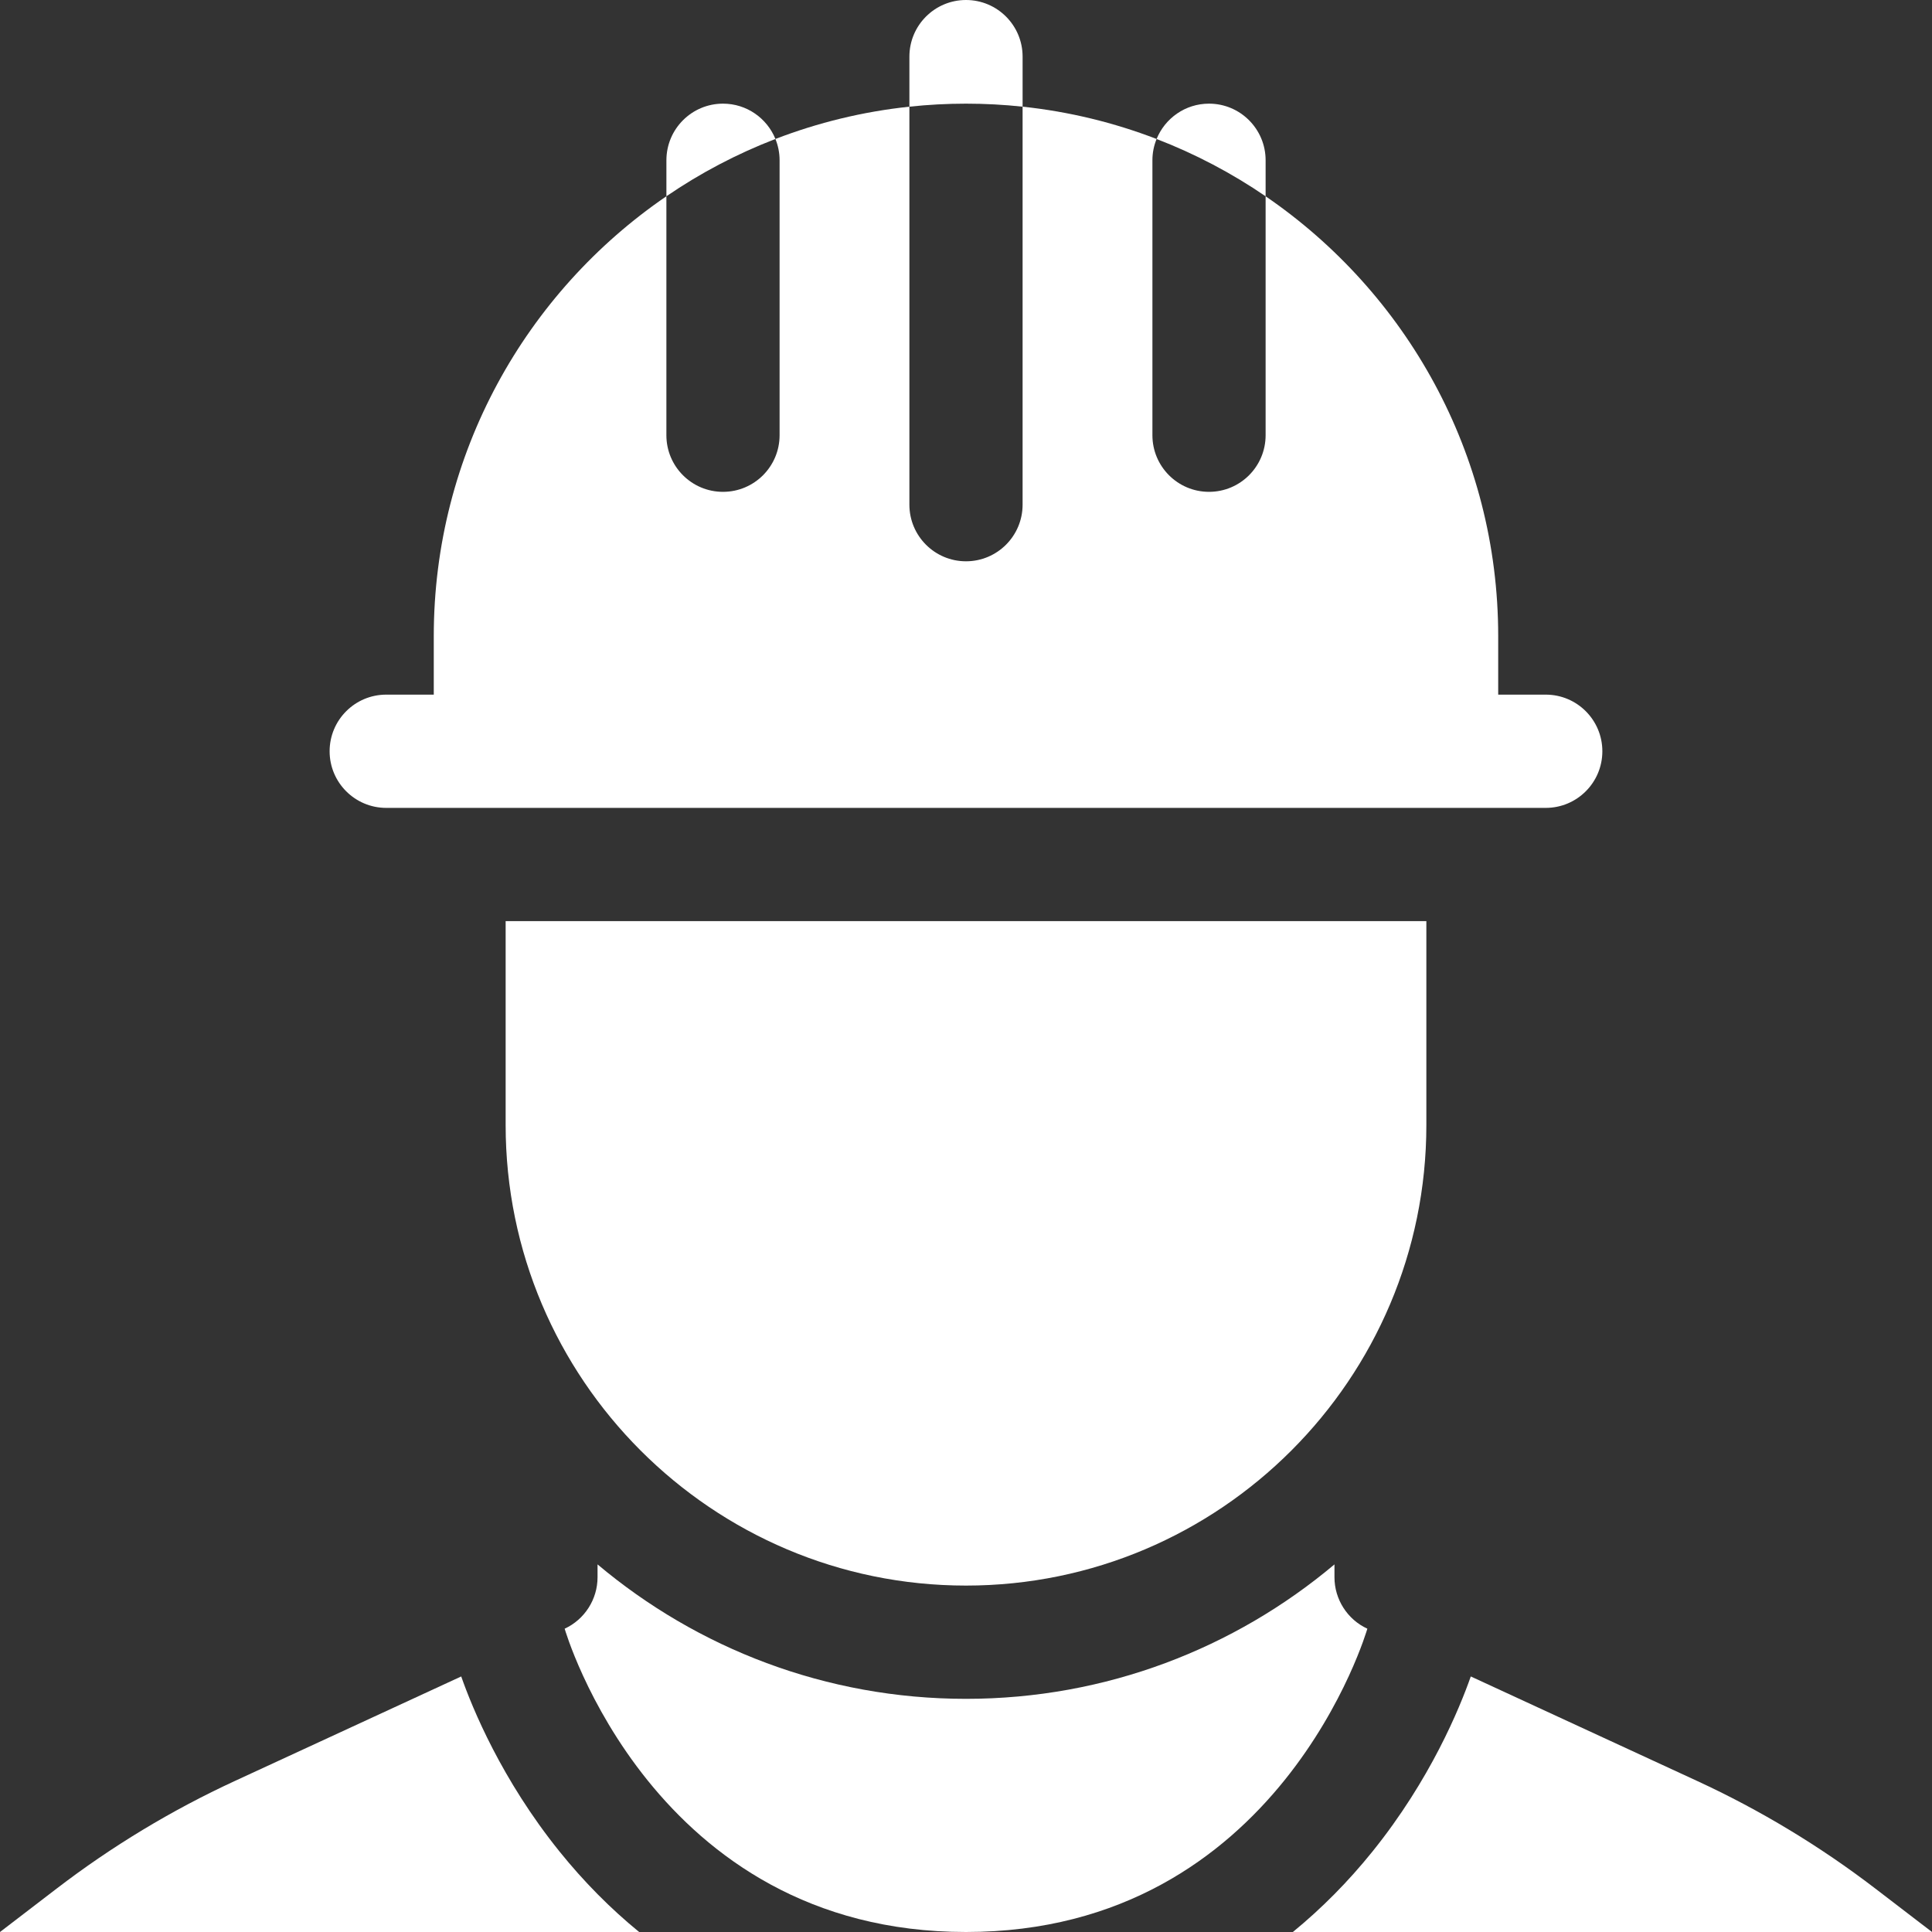
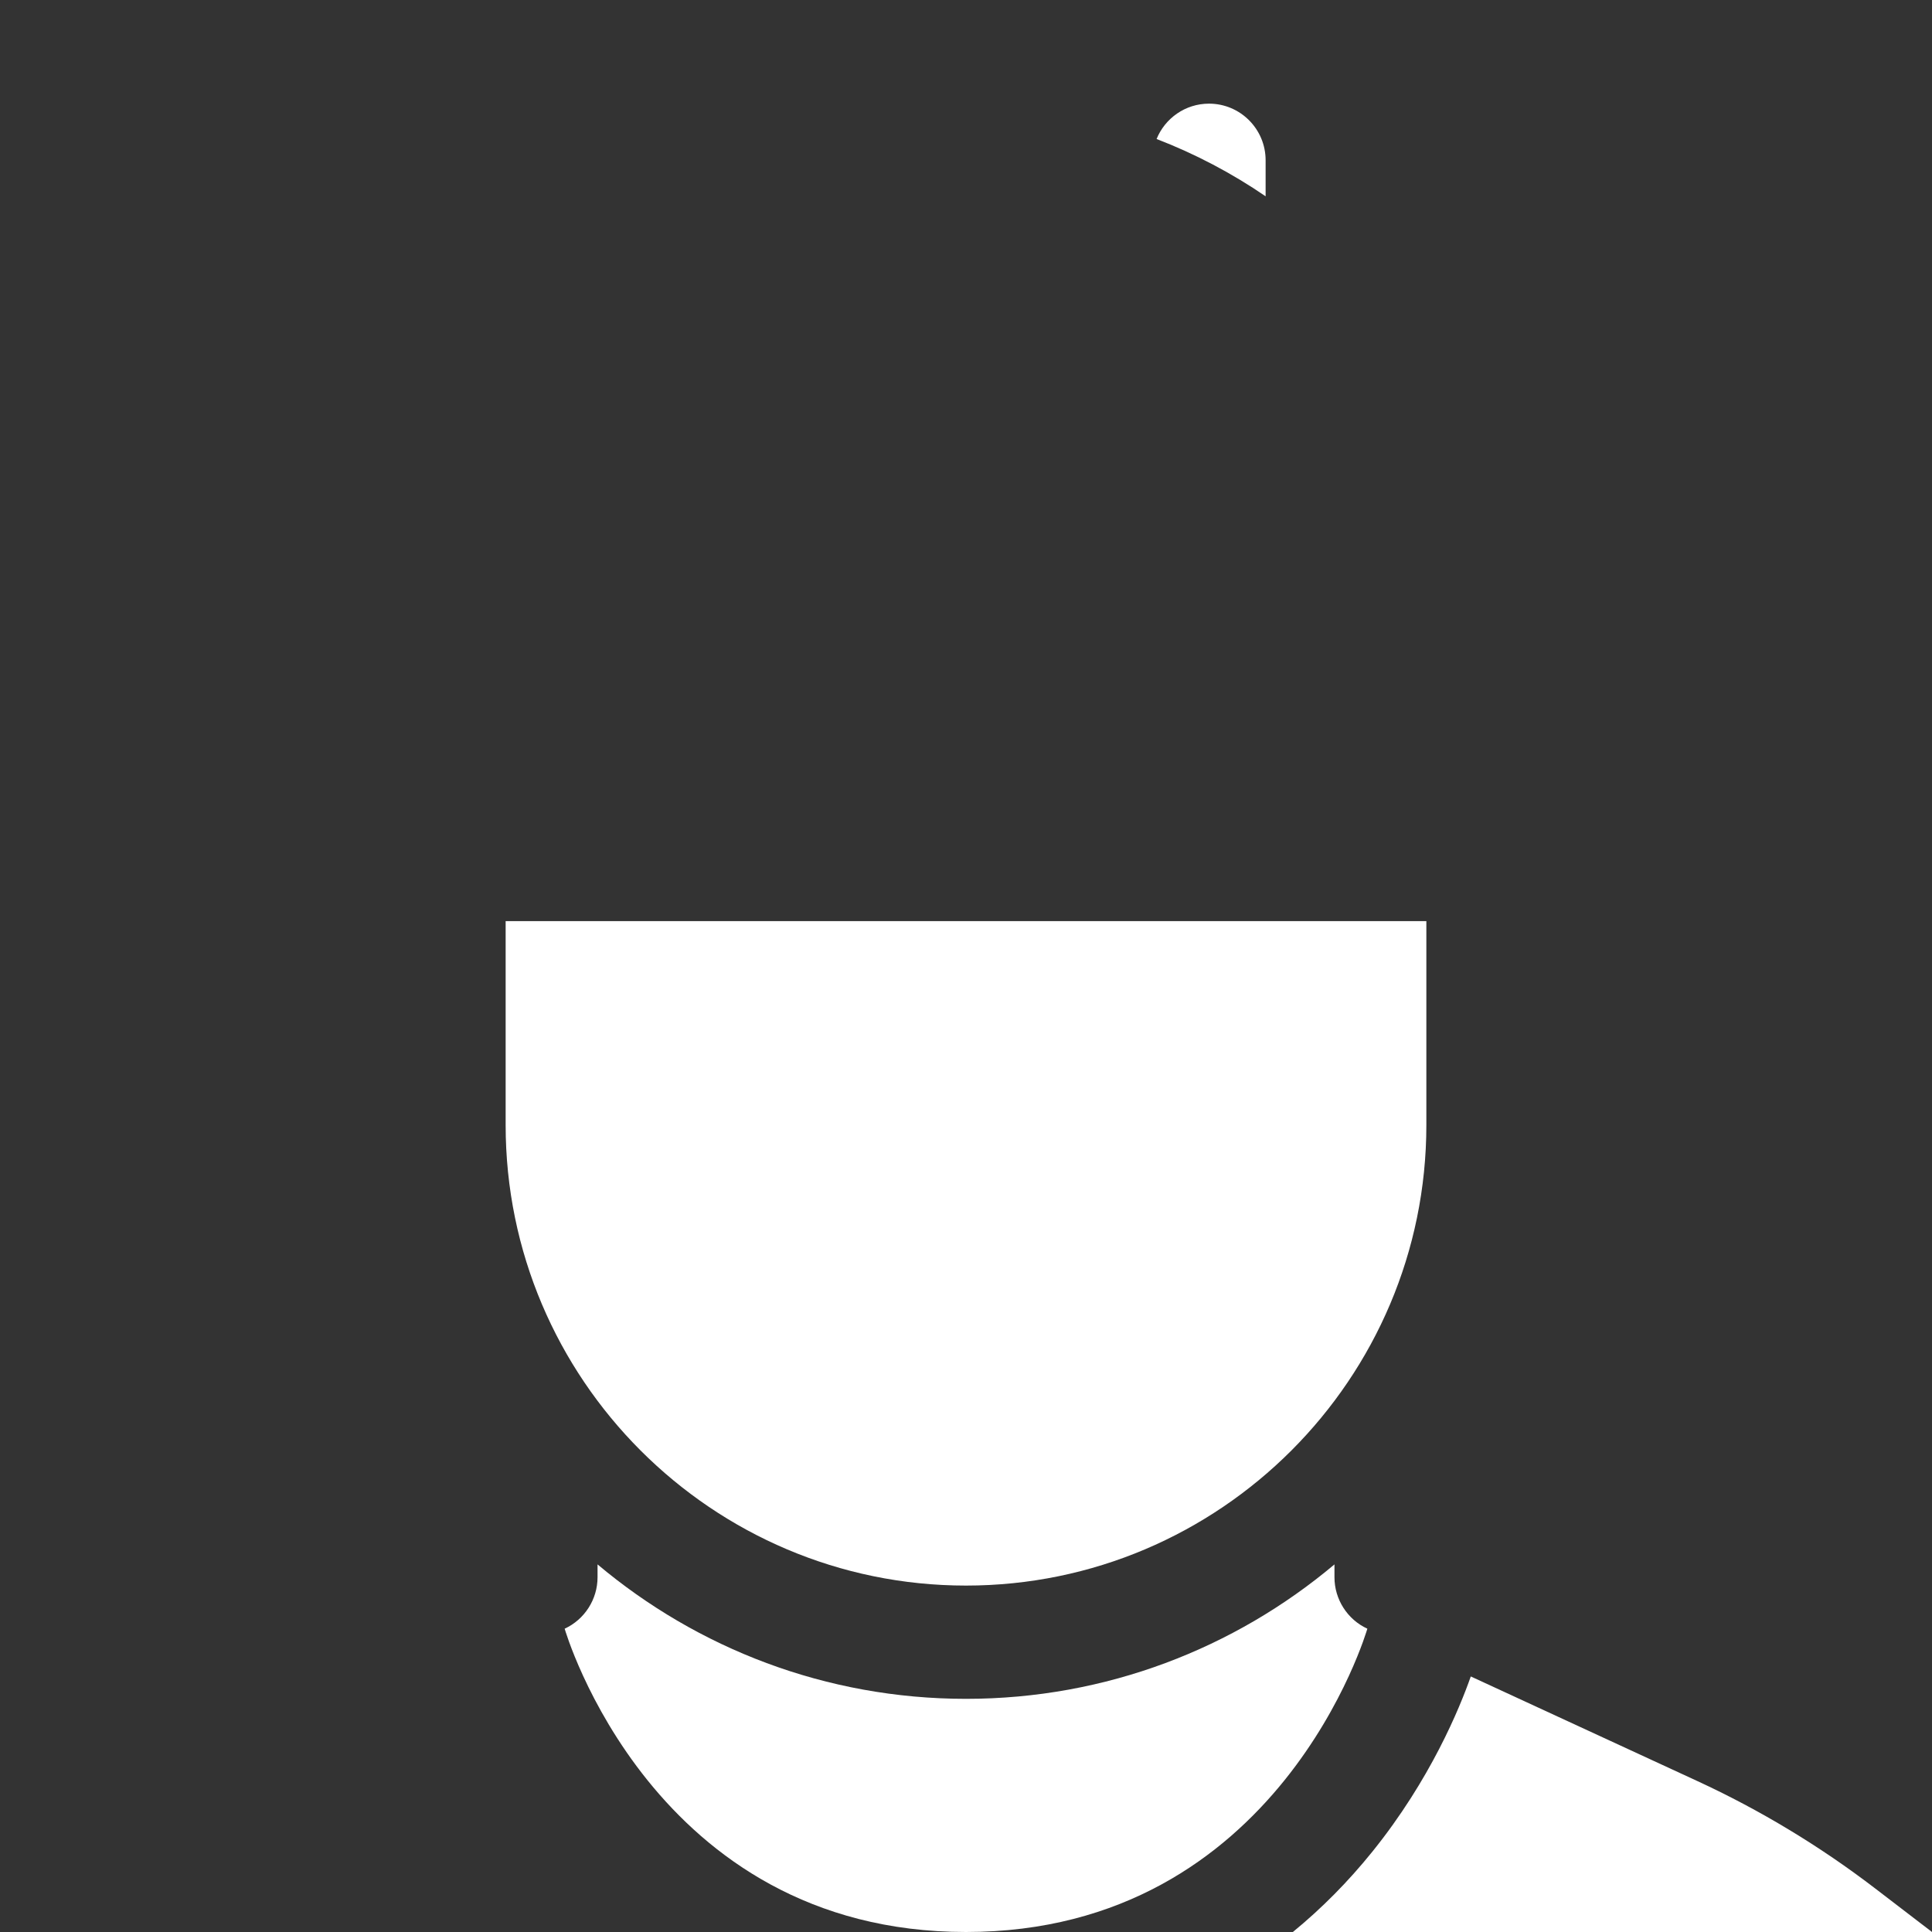
<svg xmlns="http://www.w3.org/2000/svg" version="1.1" width="512" height="512" x="0" y="0" viewBox="0 0 512 512" style="enable-background:new 0 0 512 512" xml:space="preserve" class="">
  <rect x="0" y="0" width="512" height="512" fill="#333333" stroke="none" />
  <g>
    <path d="m496.984 500.492c-14.656-11.23-30.512-20.805-47.277-28.543l-59.934-27.672c-2.965 8.449-10.715 27.355-26.031 46.367-6.473 8.035-13.535 15.156-21.121 21.355h169.379zm0 0" fill="#ffffff" data-original="#000000" />
-     <path d="m148.258 490.645c-15.316-19.012-23.066-37.918-26.031-46.367l-59.934 27.672c-16.766 7.738-32.621 17.312-47.277 28.543l-15.016 11.508h169.379c-7.582-6.199-14.648-13.316-21.121-21.355zm0 0" fill="#ffffff" data-original="#000000" />
    <path d="m353.648 417.996v-3.414c-26.434 22.223-60.504 35.629-97.648 35.629s-71.215-13.406-97.645-35.629v3.414c0 5.836-3.422 11.184-8.715 13.625 0 0 23.148 80.379 106.363 80.379 83.211 0 106.359-80.379 106.359-80.379-5.297-2.441-8.715-7.789-8.715-13.625zm0 0" fill="#ffffff" data-original="#000000" />
    <path d="m256 420.195c67.273 0 122-54.75 122-122.051v-54.031h-244v54.031c0 67.301 54.73 122.051 122 122.051zm0 0" fill="#ffffff" data-original="#000000" />
-     <path d="m102.359 214.098h307.281c8.285 0 15-6.719 15-15.004 0-8.289-6.715-15.008-15-15.008h-12.602v-15.516c0-48.367-24.453-91.117-61.637-116.551v63.316c0 8.289-6.715 15.008-15 15.008-8.281 0-15-6.719-15-15.008v-72.859c0-1.996.398-3.902 1.109-5.645-11.223-4.32-23.129-7.246-35.512-8.562v105.473c0 8.289-6.719 15.008-15 15.008-8.285 0-15-6.719-15-15.008v-105.473c-12.383 1.312-24.285 4.242-35.504 8.559.707 1.746 1.105 3.648 1.105 5.648v72.859c0 8.289-6.715 15.008-15 15.008-8.285 0-15-6.719-15-15.008v-63.324c-37.188 25.434-61.645 68.191-61.645 116.559v15.516h-12.602c-8.281 0-15 6.719-15 15.008 0 8.285 6.719 15.004 15.004 15.004zm0 0" fill="#ffffff" data-original="#000000" />
    <path d="m335.402 42.477c0-8.289-6.715-15.008-15-15.008-6.285 0-11.664 3.875-13.891 9.367 10.258 3.949 19.945 9.062 28.891 15.184zm0 0" fill="#ffffff" data-original="#000000" />
-     <path d="m191.605 27.469c-8.285 0-15 6.719-15 15.008v9.535c8.945-6.121 18.633-11.234 28.891-15.184-2.23-5.484-7.605-9.359-13.891-9.359zm0 0" fill="#ffffff" data-original="#000000" />
-     <path d="m271 28.27v-13.262c0-8.289-6.715-15.008-15-15.008s-15 6.719-15 15.008v13.262c4.93-.527 9.934-.801 15-.801s10.07.273 15 .801zm0 0" fill="#ffffff" data-original="#000000" />
  </g>
</svg>